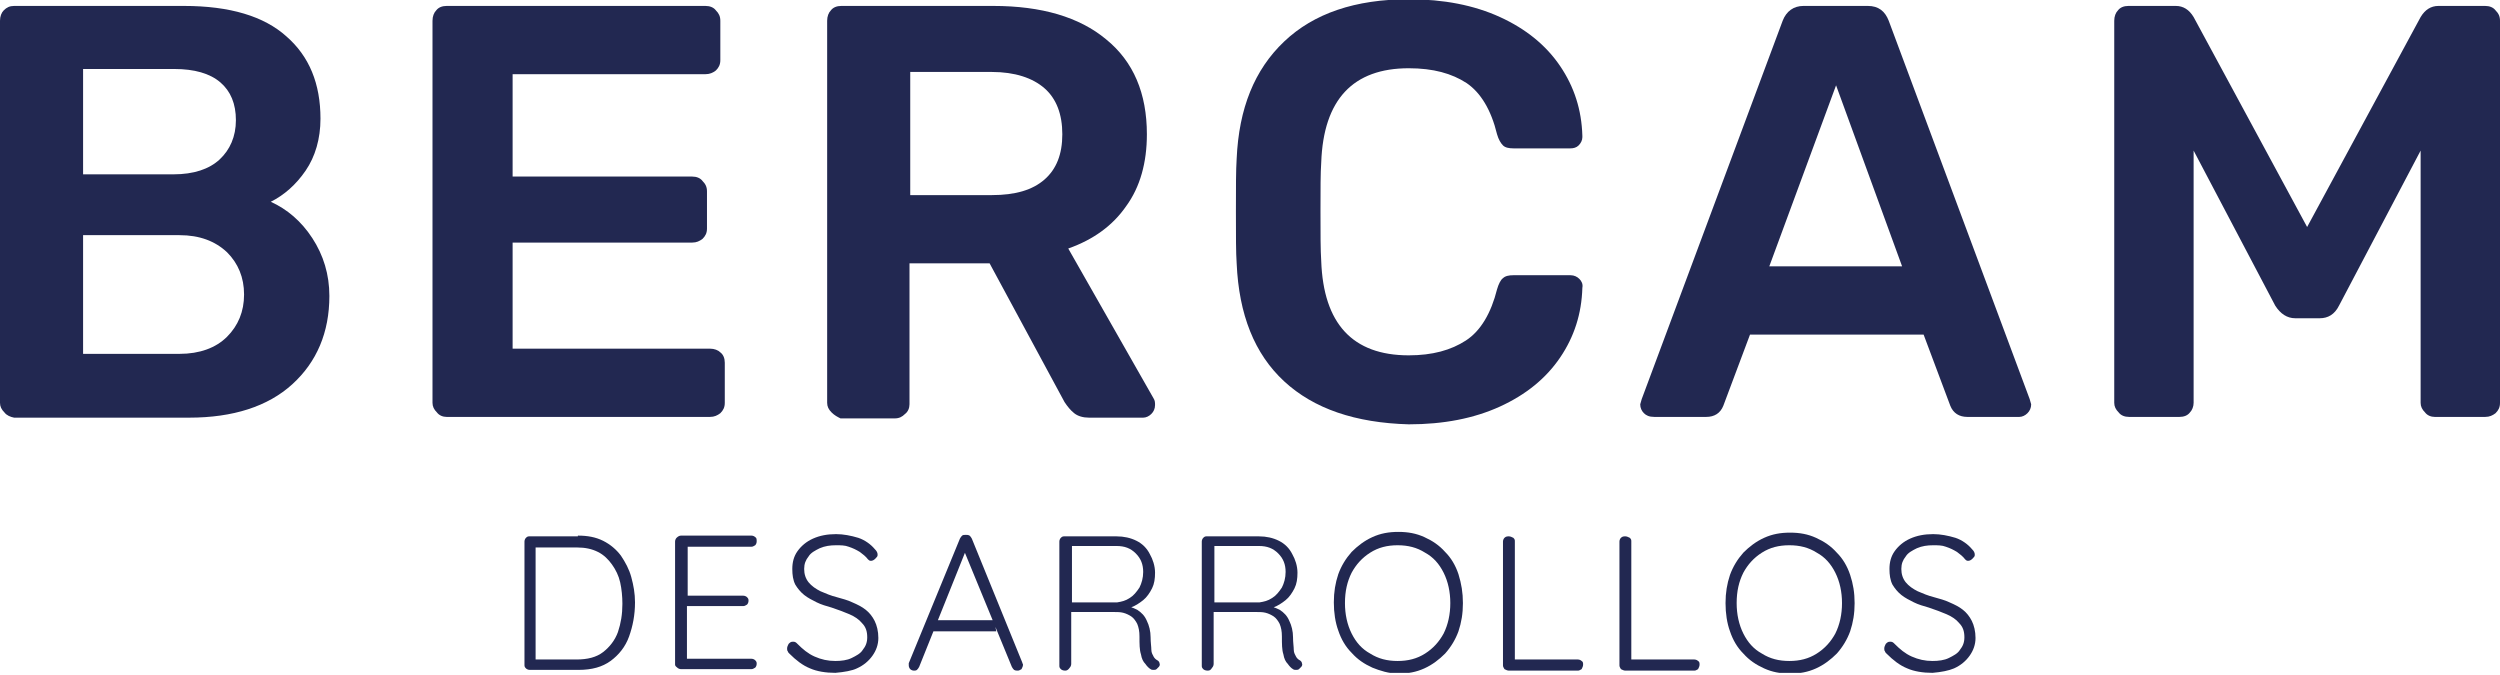
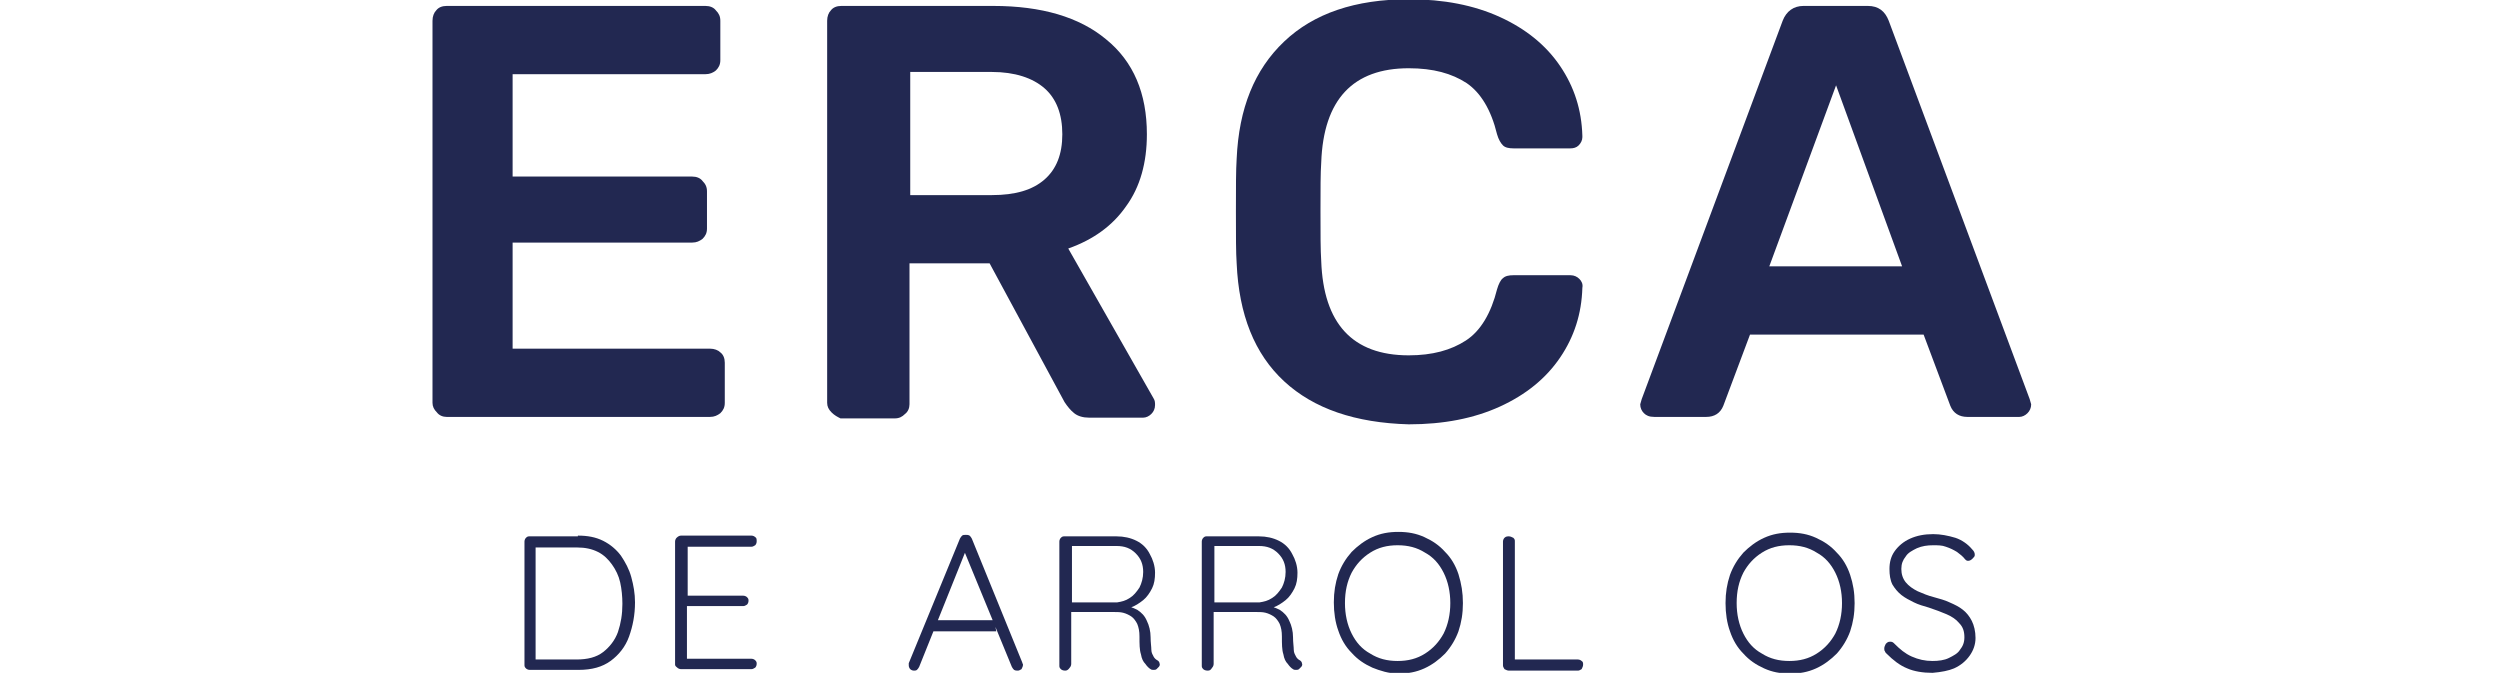
<svg xmlns="http://www.w3.org/2000/svg" width="337" height="91" viewBox="0 0 337 91" fill="none">
  <g clip-path="url(#clip0_1135_2526)">
-     <path d="M0.6 55.6C0.2 55.2 0 54.8 0 54.3V2.8C0 2.2 0.2 1.7 0.5 1.4C0.9 1 1.3 0.8 1.9 0.8H24.8C31 0.8 35.6 2.2 38.6 4.9C41.7 7.6 43.2 11.3 43.2 16C43.2 18.7 42.5 21.1 41.2 23C39.9 24.9 38.3 26.3 36.5 27.2C38.7 28.2 40.6 29.8 42.1 32.1C43.6 34.4 44.4 37 44.4 39.9C44.4 44.8 42.7 48.8 39.4 51.8C36.1 54.8 31.4 56.3 25.5 56.3H1.9C1.4 56.2 0.9 56 0.6 55.6ZM23.4 23.5C26.1 23.5 28.2 22.8 29.6 21.5C31 20.2 31.8 18.4 31.8 16.2C31.8 14 31.1 12.3 29.7 11.1C28.3 9.9 26.2 9.3 23.5 9.3H11.2V23.5H23.4ZM24.2 47.7C26.9 47.7 29.1 46.9 30.6 45.4C32.1 43.9 32.9 42 32.9 39.7C32.9 37.4 32.1 35.5 30.6 34C29 32.5 26.9 31.7 24.2 31.7H11.2V47.7H24.2Z" fill="#222851" />
    <path d="M58.901 55.6C58.501 55.2 58.301 54.8 58.301 54.3V2.8C58.301 2.2 58.501 1.7 58.801 1.4C59.101 1 59.601 0.8 60.201 0.8H95.101C95.701 0.8 96.201 1 96.501 1.4C96.901 1.8 97.101 2.2 97.101 2.8V8.1C97.101 8.7 96.901 9.1 96.501 9.5C96.101 9.8 95.701 10 95.101 10H69.101V23.8H93.301C93.901 23.8 94.401 24 94.701 24.4C95.101 24.8 95.301 25.2 95.301 25.8V30.8C95.301 31.4 95.101 31.8 94.701 32.2C94.301 32.5 93.901 32.7 93.301 32.7H69.101V47H95.701C96.301 47 96.801 47.2 97.101 47.5C97.501 47.8 97.701 48.3 97.701 48.9V54.3C97.701 54.9 97.501 55.3 97.101 55.7C96.701 56 96.301 56.2 95.701 56.2H60.201C59.701 56.2 59.201 56 58.901 55.6Z" fill="#222851" />
    <path d="M112.1 55.6C111.7 55.2 111.5 54.8 111.5 54.3V2.8C111.5 2.2 111.7 1.7 112 1.4C112.3 1 112.8 0.8 113.4 0.8H133.9C140.4 0.8 145.5 2.3 149.1 5.3C152.8 8.3 154.6 12.6 154.6 18.1C154.6 21.9 153.7 25.2 151.8 27.8C150 30.4 147.4 32.3 144 33.5L155.5 53.7C155.7 54 155.7 54.3 155.7 54.6C155.7 55.1 155.5 55.5 155.2 55.8C154.9 56.1 154.5 56.3 154.1 56.3H146.8C146 56.3 145.3 56.1 144.8 55.7C144.3 55.3 143.9 54.8 143.5 54.2L133.4 35.5H122.6V54.5C122.6 55 122.4 55.5 122 55.8C121.6 56.2 121.2 56.4 120.6 56.4H113.3C112.9 56.2 112.5 56 112.1 55.6ZM133.7 26.3C136.9 26.3 139.2 25.6 140.8 24.2C142.4 22.8 143.2 20.8 143.2 18.1C143.2 15.4 142.4 13.3 140.8 11.9C139.2 10.5 136.8 9.7 133.7 9.7H122.7V26.3H133.7Z" fill="#222851" />
    <path d="M173.102 51.4C169.102 47.7 167.002 42.4 166.702 35.5C166.602 34.1 166.602 31.8 166.602 28.5C166.602 25.2 166.602 22.9 166.702 21.4C167.002 14.6 169.102 9.4 173.102 5.6C177.102 1.8 182.702 -0.1 189.902 -0.1C194.602 -0.1 198.702 0.7 202.202 2.3C205.702 3.9 208.402 6.1 210.302 8.9C212.202 11.7 213.202 14.8 213.302 18.3V18.5C213.302 18.9 213.102 19.3 212.802 19.6C212.502 19.9 212.102 20 211.702 20H204.002C203.402 20 202.902 19.9 202.602 19.6C202.302 19.3 202.002 18.8 201.802 18.1C201.002 14.8 199.602 12.5 197.702 11.2C195.702 9.9 193.202 9.2 189.902 9.2C182.402 9.2 178.402 13.4 178.102 21.9C178.002 23.3 178.002 25.5 178.002 28.5C178.002 31.5 178.002 33.7 178.102 35.2C178.402 43.6 182.302 47.9 189.902 47.9C193.102 47.9 195.602 47.2 197.602 45.9C199.602 44.6 201.002 42.2 201.802 39C202.002 38.3 202.302 37.7 202.602 37.5C202.902 37.2 203.402 37.1 204.002 37.1H211.702C212.202 37.1 212.602 37.3 212.902 37.6C213.202 37.9 213.402 38.3 213.302 38.8C213.202 42.3 212.202 45.4 210.302 48.2C208.402 51 205.702 53.2 202.202 54.8C198.702 56.4 194.602 57.2 189.902 57.2C182.702 57 177.102 55.1 173.102 51.4Z" fill="#222851" />
    <path d="M221.602 55.7C221.302 55.4 221.102 55 221.102 54.5L221.302 53.8L240.302 2.8C240.802 1.5 241.802 0.8 243.102 0.8H251.802C253.202 0.8 254.102 1.5 254.602 2.8L273.602 53.8L273.802 54.5C273.802 55 273.602 55.4 273.302 55.7C273.002 56 272.602 56.2 272.202 56.2H265.202C264.102 56.2 263.302 55.7 262.902 54.7L259.302 45.1H235.902L232.302 54.7C231.902 55.7 231.102 56.2 230.002 56.2H223.002C222.302 56.2 221.902 56 221.602 55.7ZM238.502 35.9H256.402L247.502 11.5L238.502 35.9Z" fill="#222851" />
-     <path d="M285.6 55.6C285.2 55.2 285 54.8 285 54.3V2.8C285 2.2 285.2 1.7 285.5 1.4C285.8 1 286.3 0.8 286.9 0.8H293.3C294.3 0.8 295.1 1.3 295.7 2.3L311 30.6L326.3 2.3C326.9 1.3 327.7 0.8 328.7 0.8H335C335.6 0.8 336.1 1 336.4 1.4C336.8 1.8 337 2.2 337 2.8V54.3C337 54.9 336.8 55.3 336.4 55.7C336 56 335.6 56.2 335 56.2H328.2C327.7 56.2 327.2 56 326.9 55.6C326.5 55.2 326.3 54.8 326.3 54.3V20.3L315.3 41.2C314.7 42.4 313.8 42.9 312.7 42.9H309.4C308.3 42.9 307.4 42.3 306.7 41.2L295.7 20.3V54.3C295.7 54.8 295.5 55.3 295.2 55.6C294.9 56 294.4 56.2 293.8 56.2H287C286.4 56.2 285.9 56 285.6 55.6Z" fill="#222851" />
    <path d="M77.899 72.2C79.199 72.2 80.299 72.4 81.299 72.9C82.299 73.4 83.099 74.1 83.699 74.9C84.299 75.8 84.799 76.7 85.099 77.8C85.399 78.9 85.599 80 85.599 81.2C85.599 82.9 85.299 84.4 84.799 85.8C84.299 87.2 83.399 88.3 82.299 89.1C81.199 89.9 79.799 90.3 77.999 90.3H71.399C71.199 90.3 70.999 90.2 70.899 90.1C70.699 89.9 70.699 89.8 70.699 89.6V73C70.699 72.8 70.799 72.6 70.899 72.5C71.099 72.3 71.199 72.3 71.399 72.3H77.899V72.2ZM77.699 88.9C79.199 88.9 80.399 88.6 81.299 87.9C82.199 87.2 82.899 86.3 83.299 85.2C83.699 84 83.899 82.8 83.899 81.4C83.899 80.4 83.799 79.4 83.599 78.5C83.399 77.6 82.999 76.8 82.499 76.1C81.999 75.4 81.399 74.8 80.599 74.4C79.799 74 78.899 73.8 77.799 73.8H71.999L72.199 73.6V89.2L71.999 88.9H77.699Z" fill="#222851" />
    <path d="M91.8 72.2H101.3C101.5 72.2 101.7 72.3 101.8 72.4C102 72.5 102 72.7 102 73C102 73.2 101.9 73.4 101.8 73.5C101.6 73.6 101.5 73.7 101.3 73.7H92.4L92.7 73.3V80.6L92.4 80.3H100.2C100.4 80.3 100.6 80.4 100.7 80.5C100.9 80.7 100.9 80.8 100.9 81C100.9 81.2 100.8 81.4 100.7 81.5C100.5 81.6 100.4 81.7 100.2 81.7H92.4L92.6 81.4V89L92.5 88.8H101.3C101.5 88.8 101.7 88.9 101.8 89C102 89.2 102 89.3 102 89.5C102 89.7 101.9 89.9 101.8 90C101.6 90.1 101.5 90.2 101.3 90.2H91.8C91.6 90.2 91.4 90.1 91.3 90C91.2 89.9 91 89.8 91 89.6V73C91 72.8 91.1 72.6 91.2 72.5C91.4 72.3 91.6 72.2 91.8 72.2Z" fill="#222851" />
-     <path d="M112.602 90.7C111.302 90.7 110.102 90.5 109.202 90.1C108.202 89.7 107.302 89 106.402 88.1C106.302 88 106.202 87.9 106.202 87.8C106.102 87.7 106.102 87.6 106.102 87.4C106.102 87.2 106.202 87 106.302 86.8C106.502 86.6 106.602 86.5 106.902 86.5C107.202 86.5 107.302 86.6 107.502 86.8C108.202 87.5 108.902 88.1 109.802 88.5C110.702 88.9 111.602 89.1 112.602 89.1C113.402 89.1 114.202 89 114.802 88.7C115.402 88.4 116.002 88.1 116.302 87.6C116.702 87.1 116.902 86.6 116.902 85.9C116.902 85.1 116.702 84.5 116.202 84C115.802 83.5 115.202 83.1 114.502 82.8C113.802 82.5 113.002 82.2 112.102 81.9C111.402 81.7 110.702 81.5 110.102 81.2C109.502 80.9 108.902 80.6 108.402 80.2C107.902 79.8 107.502 79.3 107.202 78.8C106.902 78.2 106.802 77.5 106.802 76.7C106.802 75.8 107.002 75 107.502 74.3C108.002 73.6 108.702 73 109.602 72.6C110.502 72.2 111.502 72 112.702 72C113.702 72 114.702 72.2 115.702 72.5C116.602 72.8 117.402 73.4 117.902 74C118.202 74.3 118.302 74.5 118.302 74.8C118.302 75 118.202 75.1 118.002 75.3C117.802 75.5 117.602 75.6 117.402 75.6C117.202 75.6 117.102 75.5 117.002 75.4C116.702 75 116.302 74.7 115.902 74.4C115.402 74.1 115.002 73.9 114.402 73.7C113.902 73.5 113.302 73.5 112.702 73.5C111.902 73.5 111.202 73.6 110.502 73.9C109.902 74.2 109.302 74.5 109.002 75C108.602 75.5 108.402 76 108.402 76.7C108.402 77.4 108.602 78 109.002 78.5C109.402 79 110.002 79.4 110.602 79.7C111.302 80 112.002 80.3 112.802 80.5C113.502 80.7 114.302 80.9 114.902 81.2C115.602 81.5 116.202 81.8 116.702 82.2C117.202 82.6 117.602 83.1 117.902 83.7C118.202 84.3 118.402 85.1 118.402 86C118.402 86.9 118.102 87.7 117.602 88.4C117.102 89.1 116.402 89.7 115.502 90.1C114.902 90.4 113.802 90.6 112.602 90.7Z" fill="#222851" />
    <path d="M130.2 74.2L123.9 89.9C123.8 90.1 123.7 90.2 123.6 90.3C123.5 90.4 123.3 90.4 123.2 90.4C123 90.4 122.8 90.3 122.7 90.2C122.6 90.1 122.5 89.9 122.5 89.7C122.5 89.6 122.5 89.5 122.5 89.4L129.4 72.6C129.5 72.4 129.6 72.3 129.7 72.2C129.8 72.1 130 72.1 130.2 72.1C130.4 72.1 130.5 72.1 130.7 72.2C130.8 72.3 130.9 72.4 131 72.6L137.8 89.3C137.8 89.4 137.9 89.5 137.9 89.6C137.9 89.8 137.8 90 137.7 90.2C137.5 90.3 137.4 90.4 137.2 90.4C137 90.4 136.9 90.4 136.7 90.3C136.6 90.2 136.5 90.1 136.4 89.9L129.9 74.1L130.2 74.2ZM125.3 85.1L125.9 83.6H134L134.3 85.1H125.3Z" fill="#222851" />
    <path d="M143.601 90.4C143.301 90.4 143.101 90.3 143.001 90.2C142.801 90 142.801 89.9 142.801 89.7V73C142.801 72.8 142.901 72.6 143.001 72.5C143.201 72.3 143.301 72.3 143.501 72.3H150.501C151.501 72.3 152.401 72.5 153.201 72.9C154.001 73.3 154.601 73.9 155.001 74.7C155.401 75.4 155.701 76.3 155.701 77.2C155.701 78 155.601 78.7 155.301 79.3C155.001 79.9 154.601 80.5 154.101 80.9C153.601 81.3 153.001 81.7 152.401 81.9L151.501 81.6C152.101 81.7 152.701 81.9 153.301 82.2C153.901 82.6 154.301 83 154.601 83.7C154.901 84.3 155.101 85.1 155.101 85.9C155.101 86.6 155.201 87.2 155.201 87.6C155.201 88 155.401 88.3 155.501 88.5C155.601 88.7 155.801 88.9 156.001 89C156.201 89.1 156.301 89.3 156.301 89.4C156.401 89.6 156.301 89.8 156.201 89.9C156.101 90 156.001 90.1 155.901 90.2C155.801 90.3 155.601 90.3 155.501 90.3C155.401 90.3 155.201 90.3 155.101 90.2C154.901 90.1 154.601 89.8 154.401 89.5C154.101 89.2 153.901 88.8 153.801 88.2C153.601 87.6 153.601 86.8 153.601 85.8C153.601 85.1 153.501 84.6 153.301 84.1C153.101 83.7 152.801 83.3 152.501 83.1C152.201 82.9 151.801 82.7 151.401 82.6C151.001 82.5 150.601 82.5 150.201 82.5H144.101L144.401 82.1V89.5C144.401 89.7 144.301 89.9 144.201 90C144.001 90.3 143.801 90.4 143.601 90.4ZM144.101 81.2H150.601C151.201 81.1 151.701 81 152.301 80.6C152.801 80.3 153.201 79.8 153.601 79.2C153.901 78.6 154.101 77.9 154.101 77.1C154.101 76.1 153.801 75.3 153.101 74.6C152.401 73.9 151.601 73.6 150.501 73.6H144.301L144.501 73.2V81.4L144.101 81.2Z" fill="#222851" />
    <path d="M162.8 90.4C162.5 90.4 162.3 90.3 162.2 90.2C162 90 162 89.9 162 89.7V73C162 72.8 162.1 72.6 162.2 72.5C162.4 72.3 162.5 72.3 162.7 72.3H169.7C170.7 72.3 171.6 72.5 172.4 72.9C173.2 73.3 173.8 73.9 174.2 74.7C174.6 75.4 174.9 76.3 174.9 77.2C174.9 78 174.8 78.7 174.5 79.3C174.2 79.9 173.8 80.5 173.3 80.9C172.8 81.3 172.2 81.7 171.6 81.9L170.7 81.6C171.3 81.7 171.9 81.9 172.5 82.2C173.1 82.6 173.5 83 173.8 83.7C174.1 84.3 174.3 85.1 174.3 85.9C174.3 86.6 174.4 87.2 174.4 87.6C174.4 88 174.6 88.3 174.7 88.5C174.8 88.7 175 88.9 175.2 89C175.4 89.1 175.5 89.3 175.5 89.4C175.6 89.6 175.5 89.8 175.4 89.9C175.3 90 175.2 90.1 175.1 90.2C175 90.3 174.8 90.3 174.7 90.3C174.6 90.3 174.4 90.3 174.3 90.2C174.1 90.1 173.8 89.8 173.6 89.5C173.3 89.2 173.1 88.8 173 88.2C172.8 87.6 172.8 86.8 172.8 85.8C172.8 85.1 172.7 84.6 172.5 84.1C172.3 83.7 172 83.3 171.7 83.1C171.4 82.9 171 82.7 170.6 82.6C170.2 82.5 169.8 82.5 169.4 82.5H163.3L163.6 82.1V89.5C163.6 89.7 163.5 89.9 163.4 90C163.2 90.3 163.1 90.4 162.8 90.4ZM163.3 81.2H169.8C170.4 81.1 170.9 81 171.5 80.6C172 80.3 172.4 79.8 172.8 79.2C173.1 78.6 173.3 77.9 173.3 77.1C173.3 76.1 173 75.3 172.3 74.6C171.6 73.9 170.8 73.6 169.7 73.6H163.5L163.7 73.2V81.4L163.3 81.2Z" fill="#222851" />
    <path d="M197.201 81.3C197.201 82.7 197.001 83.9 196.601 85.1C196.201 86.2 195.601 87.2 194.801 88.1C194.001 88.9 193.101 89.6 192.001 90.1C190.901 90.6 189.801 90.8 188.501 90.8C187.201 90.8 186.001 90.4 185.001 90C183.901 89.5 183.001 88.9 182.201 88C181.401 87.2 180.801 86.2 180.401 85C180.001 83.9 179.801 82.6 179.801 81.2C179.801 79.8 180.001 78.6 180.401 77.4C180.801 76.3 181.401 75.3 182.201 74.4C183.001 73.6 183.901 72.9 185.001 72.4C186.101 71.9 187.201 71.7 188.501 71.7C189.801 71.7 190.901 71.9 192.001 72.4C193.101 72.9 194.001 73.5 194.801 74.4C195.601 75.2 196.201 76.2 196.601 77.4C197.001 78.7 197.201 79.9 197.201 81.3ZM195.501 81.3C195.501 79.8 195.201 78.4 194.601 77.2C194.001 76 193.201 75.1 192.101 74.5C191.001 73.8 189.801 73.5 188.401 73.5C187.001 73.5 185.801 73.8 184.701 74.5C183.601 75.2 182.801 76.1 182.201 77.2C181.601 78.4 181.301 79.7 181.301 81.3C181.301 82.8 181.601 84.2 182.201 85.4C182.801 86.6 183.601 87.5 184.701 88.1C185.801 88.8 187.001 89.1 188.401 89.1C189.801 89.1 191.001 88.8 192.101 88.1C193.201 87.4 194.001 86.5 194.601 85.4C195.201 84.2 195.501 82.8 195.501 81.3Z" fill="#222851" />
    <path d="M212.702 88.9C212.902 88.9 213.102 89 213.202 89.1C213.402 89.2 213.402 89.4 213.402 89.6C213.402 89.8 213.302 90 213.202 90.2C213.002 90.3 212.902 90.4 212.702 90.4H203.402C203.202 90.4 203.002 90.3 202.802 90.2C202.702 90 202.602 89.9 202.602 89.7V73C202.602 72.8 202.702 72.6 202.802 72.5C203.002 72.3 203.202 72.3 203.402 72.3C203.602 72.3 203.802 72.4 204.002 72.5C204.202 72.7 204.202 72.8 204.202 73V89.3L203.702 88.9H212.702Z" fill="#222851" />
-     <path d="M228.401 88.9C228.601 88.9 228.801 89 228.901 89.1C229.101 89.2 229.101 89.4 229.101 89.6C229.101 89.8 229.001 90 228.901 90.2C228.701 90.3 228.601 90.4 228.401 90.4H219.101C218.901 90.4 218.701 90.3 218.501 90.2C218.401 90 218.301 89.9 218.301 89.7V73C218.301 72.8 218.401 72.6 218.501 72.5C218.701 72.3 218.901 72.3 219.101 72.3C219.301 72.3 219.501 72.4 219.701 72.5C219.901 72.7 219.901 72.8 219.901 73V89.3L219.401 88.9H228.401Z" fill="#222851" />
    <path d="M250.002 81.3C250.002 82.7 249.802 83.9 249.402 85.1C249.002 86.2 248.402 87.2 247.602 88.1C246.802 88.9 245.902 89.6 244.802 90.1C243.702 90.6 242.602 90.8 241.302 90.8C240.002 90.8 238.902 90.6 237.802 90.1C236.702 89.6 235.802 89 235.002 88.1C234.202 87.3 233.602 86.3 233.202 85.1C232.802 84 232.602 82.7 232.602 81.3C232.602 79.9 232.802 78.7 233.202 77.5C233.602 76.4 234.202 75.4 235.002 74.5C235.802 73.7 236.702 73 237.802 72.5C238.902 72 240.002 71.8 241.302 71.8C242.602 71.8 243.702 72 244.802 72.5C245.902 73 246.802 73.6 247.602 74.5C248.402 75.3 249.002 76.3 249.402 77.5C249.802 78.7 250.002 79.9 250.002 81.3ZM248.302 81.3C248.302 79.8 248.002 78.4 247.402 77.2C246.802 76 246.002 75.1 244.902 74.5C243.802 73.8 242.602 73.5 241.202 73.5C239.802 73.5 238.602 73.8 237.502 74.5C236.402 75.2 235.602 76.1 235.002 77.2C234.402 78.4 234.102 79.7 234.102 81.3C234.102 82.8 234.402 84.2 235.002 85.4C235.602 86.6 236.402 87.5 237.502 88.1C238.602 88.8 239.802 89.1 241.202 89.1C242.602 89.1 243.802 88.8 244.902 88.1C246.002 87.4 246.802 86.5 247.402 85.4C248.002 84.2 248.302 82.8 248.302 81.3Z" fill="#222851" />
    <path d="M260.5 90.7C259.2 90.7 258 90.5 257.1 90.1C256.1 89.7 255.2 89 254.3 88.1C254.2 88 254.1 87.9 254.1 87.8C254 87.7 254 87.6 254 87.4C254 87.2 254.1 87 254.2 86.8C254.4 86.6 254.5 86.5 254.8 86.5C255.1 86.5 255.2 86.6 255.4 86.8C256.1 87.5 256.8 88.1 257.7 88.5C258.6 88.9 259.5 89.1 260.5 89.1C261.3 89.1 262.1 89 262.7 88.7C263.3 88.4 263.9 88.1 264.2 87.6C264.6 87.1 264.8 86.6 264.8 85.9C264.8 85.1 264.6 84.5 264.1 84C263.7 83.5 263.1 83.1 262.4 82.8C261.7 82.5 260.9 82.2 260 81.9C259.3 81.7 258.6 81.5 258 81.2C257.4 80.9 256.8 80.6 256.3 80.2C255.8 79.8 255.4 79.3 255.1 78.8C254.8 78.2 254.7 77.5 254.7 76.7C254.7 75.8 254.9 75 255.4 74.3C255.9 73.6 256.6 73 257.5 72.6C258.4 72.2 259.4 72 260.6 72C261.6 72 262.6 72.2 263.6 72.5C264.5 72.8 265.3 73.4 265.8 74C266.1 74.3 266.2 74.5 266.2 74.8C266.2 75 266.1 75.1 265.9 75.3C265.7 75.5 265.5 75.6 265.3 75.6C265.1 75.6 265 75.5 264.9 75.4C264.6 75 264.2 74.7 263.8 74.4C263.3 74.1 262.9 73.9 262.3 73.7C261.8 73.5 261.2 73.5 260.6 73.5C259.8 73.5 259.1 73.6 258.4 73.9C257.8 74.2 257.2 74.5 256.9 75C256.5 75.5 256.3 76 256.3 76.7C256.3 77.4 256.5 78 256.9 78.5C257.3 79 257.9 79.4 258.5 79.7C259.2 80 259.9 80.3 260.7 80.5C261.4 80.7 262.2 80.9 262.8 81.2C263.5 81.5 264.1 81.8 264.6 82.2C265.1 82.6 265.5 83.1 265.8 83.7C266.1 84.3 266.3 85.1 266.3 86C266.3 86.9 266 87.7 265.5 88.4C265 89.1 264.3 89.7 263.4 90.1C262.7 90.4 261.7 90.6 260.5 90.7Z" fill="#222851" />
  </g>
  <defs>
    <clipPath id="clip0_1135_2526">
      <rect width="336.9" height="90.7" fill="white" />
    </clipPath>
  </defs>
</svg>